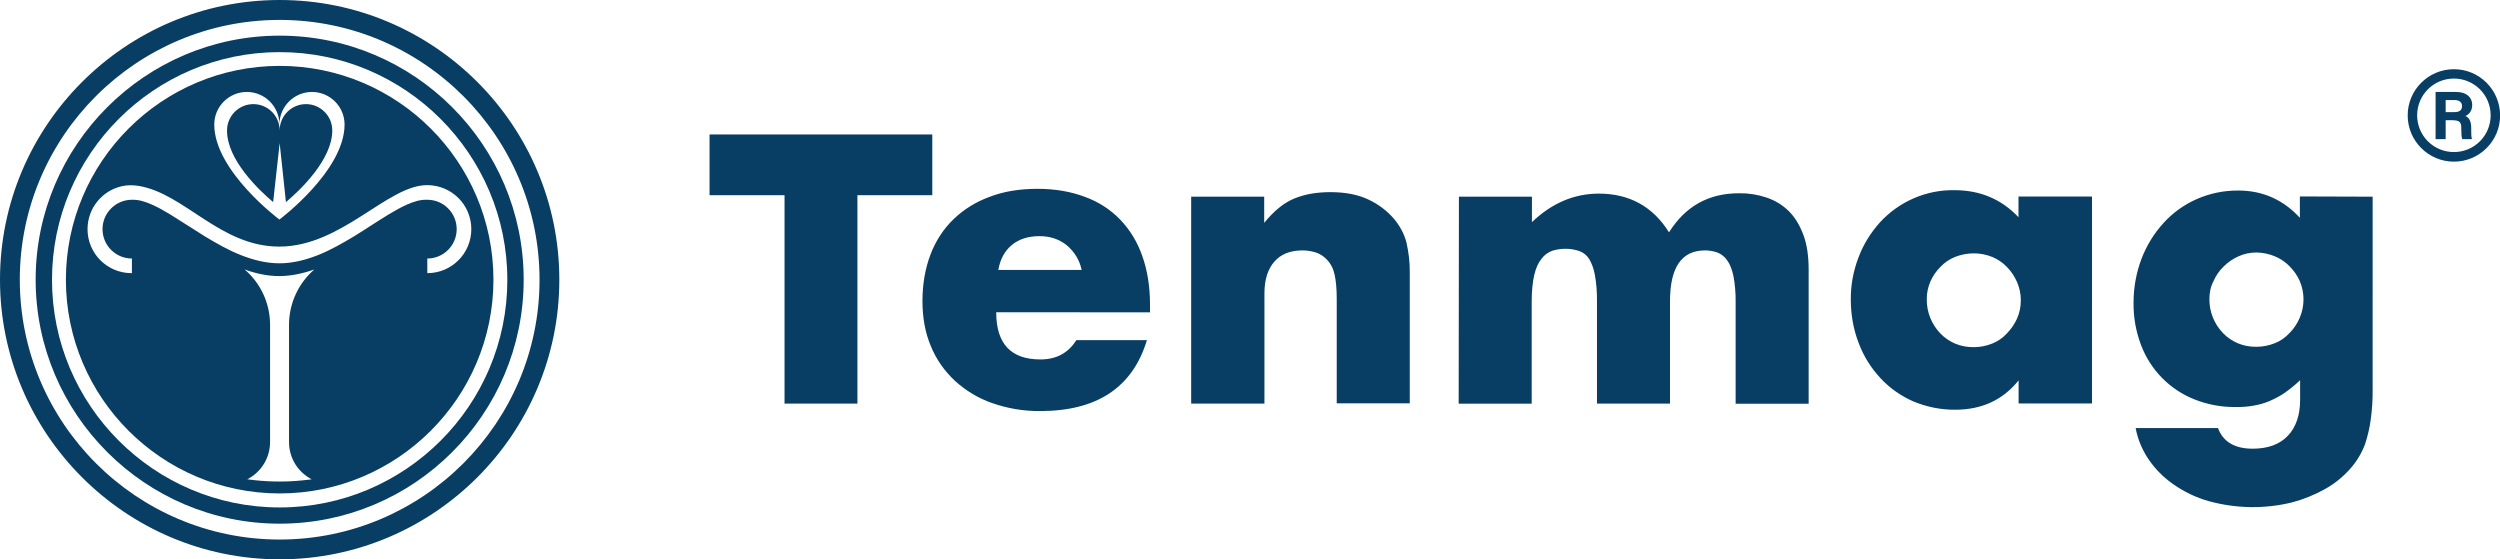
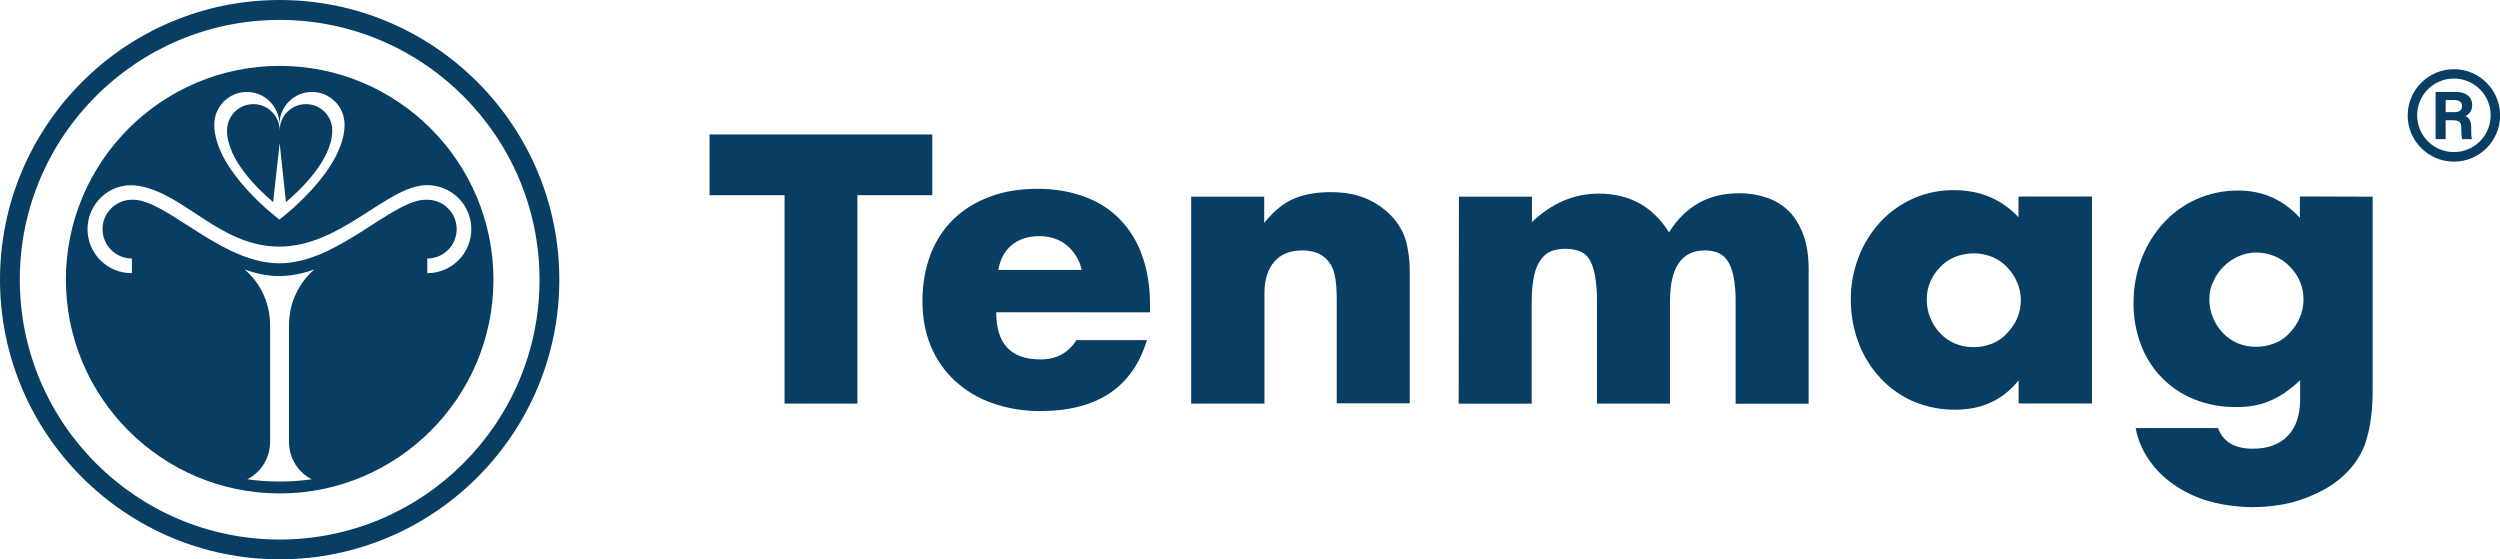
<svg xmlns="http://www.w3.org/2000/svg" id="Layer_1" x="0" y="0" viewBox="0 0 2033.7 455" style="enable-background:new 0 0 2033.7 455" xml:space="preserve">
  <style>.st0{fill:#083e63}</style>
-   <path class="st0" d="M227.5 29C118.1 29 29 118.1 29 227.5S118.1 426 227.5 426C337 426 426 337 426 227.5S337 29 227.5 29zm0 383.8c-102.1 0-185.2-83.1-185.2-185.2S125.4 42.4 227.5 42.4s185.2 83.1 185.2 185.2c.1 102.1-83 185.2-185.2 185.2z" />
  <path class="st0" d="M227.5 53.6c-95.9 0-173.9 78-173.9 173.9s78 173.9 173.9 173.9 173.9-78 173.9-173.9-78-173.9-173.9-173.9zm-26.7 21.2c14.6 0 26.5 11.9 26.5 26.5 0-14.6 11.9-26.5 26.5-26.5s26.5 11.9 26.5 26.5c0 37.7-53 77.3-53 77.3s-53-39.5-53-77.3c0-14.6 11.9-26.5 26.5-26.5zm52.7 315.1c-.7.1-1.4.2-2.2.3-7.4.9-14.8 1.5-22.2 1.5-7.4.1-14.8-.3-22.2-1.1-1.9-.2-3.8-.4-5.7-.7 11-5.8 18.5-17 18.5-30.5v-95.1c0-18-8-34.2-20.7-45.1 9 3.3 18.6 5.4 28.4 5.4 9.7-.1 19.3-2.2 28.3-5.4-12.6 10.9-20.6 27.1-20.6 45.1v95.1c0 13.5 7.4 24.7 18.4 30.5zm129.9-203.5c0 19.8-16 35.8-35.8 35.8v-11.9c13.2 0 23.9-10.7 23.9-23.9s-10.7-23.9-23.9-23.9h-.2c-2.8-.1-5.6.3-8.3 1-2.7.8-5.4 1.7-8 2.9-5.2 2.3-10 5.1-14.9 8-9.6 5.8-18.8 12.1-28.3 17.9-9.5 5.7-19.1 11.2-29.2 15.2-10.1 4-20.7 6.7-31.4 6.7s-21.3-2.7-31.4-6.7c-10.2-4-19.7-9.5-29.2-15.2-9.4-5.8-18.7-12-28.3-17.9-4.8-2.9-9.7-5.7-14.9-8-2.6-1.2-5.2-2.1-8-2.9-2.7-.7-5.4-1.1-8.2-1h-.1c-13.1.1-23.8 10.7-23.8 23.9s10.7 23.9 23.9 23.9v11.9h-.3c-19.8 0-35.8-16-35.8-35.8 0-17 11.9-31.3 27.8-34.9 4.6-1.1 9.5-1 14.2-.2 37.2 6.4 66 49.3 114 49.3 50.6 0 88-50 120.2-50 20 0 36 16 36 35.8z" />
  <path class="st0" d="m222.2 164.4 5.3-48 5.1 48c11.4-9.6 37.7-34.4 37.7-58.3 0-11.8-9.6-21.4-21.4-21.4-11.8 0-21.4 9.6-21.4 21.4 0-11.8-9.6-21.4-21.4-21.4s-21.4 9.6-21.4 21.4c-.2 23.9 26.1 48.7 37.5 58.3z" />
  <path class="st0" d="M227.5 0C102.1 0 0 102.1 0 227.5S102.1 455 227.5 455C353 455 455 353 455 227.5S353 0 227.5 0zm0 438.9c-116.5 0-211.4-94.8-211.4-211.4S111 16.2 227.5 16.2 438.9 111 438.9 227.6c0 116.5-94.8 211.3-211.4 211.3zM1996.2 56.3c-20.8 0-37.6 16.9-37.6 37.6 0 20.7 16.9 37.6 37.6 37.6 20.8 0 37.6-16.9 37.6-37.6-.1-20.8-16.8-37.6-37.6-37.6zm0 67.4c-16.5 0-29.9-13.3-29.9-29.9 0-16.5 13.3-29.9 29.9-29.9 16.5 0 29.9 13.3 29.9 29.9 0 16.6-13.4 29.9-29.9 29.9zM1871.1 177.4c-13.6-14.9-30.4-22.4-50.2-22.4-11.8-.1-23.3 2.3-34 7-10.2 4.5-19.4 11.1-26.9 19.4-7.7 8.4-13.7 18.2-17.8 28.8-4.4 11.5-6.6 23.7-6.6 35.9-.2 11.8 1.9 23.5 6.1 34.6 7.6 20.1 23.2 36.1 43.2 44.1 10.5 4.2 21.8 6.4 33.2 6.3 5 .1 10.2-.2 15.1-1.1 4.5-.8 8.9-2 13.1-3.8 4.2-1.8 8.4-4 12.2-6.6 4.4-3.1 8.7-6.6 12.6-10.3v16c0 12.4-3.4 22.3-10 29.2-6.6 7-16.2 10.5-28.6 10.5-14.6 0-24.1-5.6-28.2-16.8h-67c1.7 9.2 5.3 17.7 10.5 25.4 5.4 8 12.2 14.8 20.1 20.3 8.7 6.1 18.4 10.8 28.6 13.7 22.4 6.2 45.9 6.6 68.4 1 9.3-2.5 18.3-6.2 26.7-10.9 7.5-4.2 14.3-9.7 20.1-16.2 5.3-5.9 9.4-12.7 12.2-20.1 2.1-6.4 3.7-13 4.6-19.7 1.2-8.4 1.7-16.9 1.6-25.2V160l-59.2-.2v17.6zm-.4 81.3c-1.9 4.4-4.7 8.7-8.2 12.2-3.4 3.7-7.4 6.5-12 8.3-4.8 1.9-9.8 2.9-14.9 2.9-5.3.1-10.5-.9-15.3-2.9-4.4-1.9-8.6-4.7-12-8.3-7.1-7.4-11.1-17.3-11-27.6 0-5.2 1-10.2 3.4-14.7 1.9-4.4 4.8-8.6 8.3-11.9 3.5-3.5 7.5-6.2 12-8.2 4.6-2.1 9.6-3.1 14.7-3.1 5 .1 9.9 1.1 14.6 3 4.5 1.8 8.8 4.7 12.2 8.2 3.5 3.5 6.3 7.5 8.3 12 4.1 9.6 4.1 20.5-.1 30.1zM758.4 109.4H577.2v49.4h61v169.5h59.3V158.8h60.9zM1642 176.7c-13.8-14.6-31.1-22-52.1-22-22.9-.4-45 9.2-60.6 26.2-7.5 8.3-13.5 18-17.4 28.4-4.2 10.9-6.4 22.5-6.3 34.2 0 12.2 2 24.3 6.5 35.8 4 10.6 10 20.2 17.8 28.5 7.5 8.1 16.8 14.5 26.9 18.9 10.8 4.4 22.2 6.7 33.8 6.6 21.6 0 38.8-8 51.5-23.9v18.8h59.7V159.9H1642v16.8zm-1.2 82.5c-1.9 4.3-4.8 8.5-8.2 12-3.4 3.7-7.4 6.5-12 8.3-4.8 1.9-9.8 2.9-14.9 2.9-5.3.1-10.5-.9-15.3-2.9-4.4-1.9-8.6-4.7-12-8.3-7.1-7.4-11.1-17.3-11-27.6-.1-5.1 1-10 2.9-14.5 1.9-4.4 4.7-8.5 8.1-11.9 3.4-3.6 7.4-6.3 12-8.2 4.9-1.9 10.1-2.9 15.3-2.9 5.1 0 10.2 1 14.9 2.9 4.4 1.8 8.6 4.6 12 8.2 3.5 3.6 6.2 7.6 8.2 12.2 2.1 4.8 3.1 9.8 3.1 14.9s-1 10.2-3.1 14.9z" />
  <path class="st0" d="M2011.1 85.3c0-5.9-4.5-10.5-12.9-10.5h-16.9v38.4h8.2V97.8h5.4c6.2 0 7.3 1.9 7.3 6.2v.6c0 4.1.2 7 .8 8.6h7.9c-.6-1.8-.6-4.8-.6-7.4V104c0-6.9-2.9-8.9-4.8-9.6 2.8-1.2 5.6-3.9 5.6-9.1zm-14.6 5.9h-7v-9.8h7.2c4 0 6.1 1.8 6.1 4.9 0 3.1-1.7 4.9-6.3 4.9zM1455 171.6c-5.1-5-11.3-8.7-18-10.9-7.1-2.4-14.6-3.6-22.3-3.5-24.8 0-43.7 10.6-57 31.8-13.1-21-32.2-31.5-57.1-31.5-20 0-38.2 7.7-54.4 23.2V160h-59.4l-.2 168.4h59.4v-83c0-9 .8-16.2 2.1-21.8 1.3-5.6 3.3-9.9 5.9-13.1 2.2-3 5.2-5.2 8.7-6.5 7.1-2.2 14.8-2.2 22 .2 3.5 1.3 6.3 3.6 8.1 6.6 2 3.3 3.7 7.7 4.7 13.3 1.2 7 1.7 14.2 1.6 21.2v83h59.4v-83c0-27.8 9.4-41.6 28.5-41.6 3.4 0 6.7.6 9.8 1.6 3.4 1.3 6.1 3.5 8.1 6.3 2.3 3.1 4 7.3 5.2 12.8 1.3 6.9 1.9 14 1.8 21v83h59.4V219.3c0-11.1-1.4-20.7-4.4-28.5-3-7.9-6.9-14.3-11.9-19.2zM911.2 178.6c-8-8.3-17.9-14.6-28.8-18.5-11.4-4.3-24.2-6.5-38.4-6.5-14.5 0-27.5 2.1-38.9 6.5-11 4-21 10.1-29.4 18.2-8.3 8-14.6 17.8-18.7 28.6-4.3 11.2-6.6 23.9-6.6 37.9 0 13.6 2.2 25.8 6.8 36.7 4.3 10.7 11.1 20.3 19.5 28.2 8.9 8.1 19.1 14.3 30.4 18.2 12.5 4.4 25.7 6.6 39 6.5 46.4 0 75.3-19.3 86.9-57.7h-57.4c-6.6 10.5-16.3 15.7-29.2 15.7-24.1 0-36-12.8-36-38.4l125.1.1v-6.3c0-14.7-2.1-27.9-6.3-39.6-3.8-11-9.9-21.2-18-29.6zm-99.1 41c1.5-8.7 5.2-15.5 11-20.3 5.8-4.8 13.3-7.2 22.5-7.2 8.7 0 16.1 2.5 22.3 7.5 6.1 5.2 10.4 12.1 12 20h-67.8zM1134.2 178.3c-5.8-6.9-13.2-12.4-21.5-16.2-8.5-3.9-18.5-5.8-30.4-5.8-11.2 0-20.9 1.7-29.2 5.1-8.4 3.4-16.6 9.9-24.7 19.9V160H969v168.3h59.6v-89.8c0-11.1 2.8-19.7 8.1-25.7 5.3-6.1 12.9-9.1 23-9.1 3.6 0 7.1.6 10.5 1.6 3.4 1.1 6.4 3 8.9 5.6 3.4 3.4 5.5 7.6 6.5 12.2 1.2 5.1 1.8 11.9 1.8 20.1v84.9h59.4v-107c.1-8-.9-16-2.7-23.9-1.8-6.9-5.3-13.4-9.9-18.9z" />
</svg>